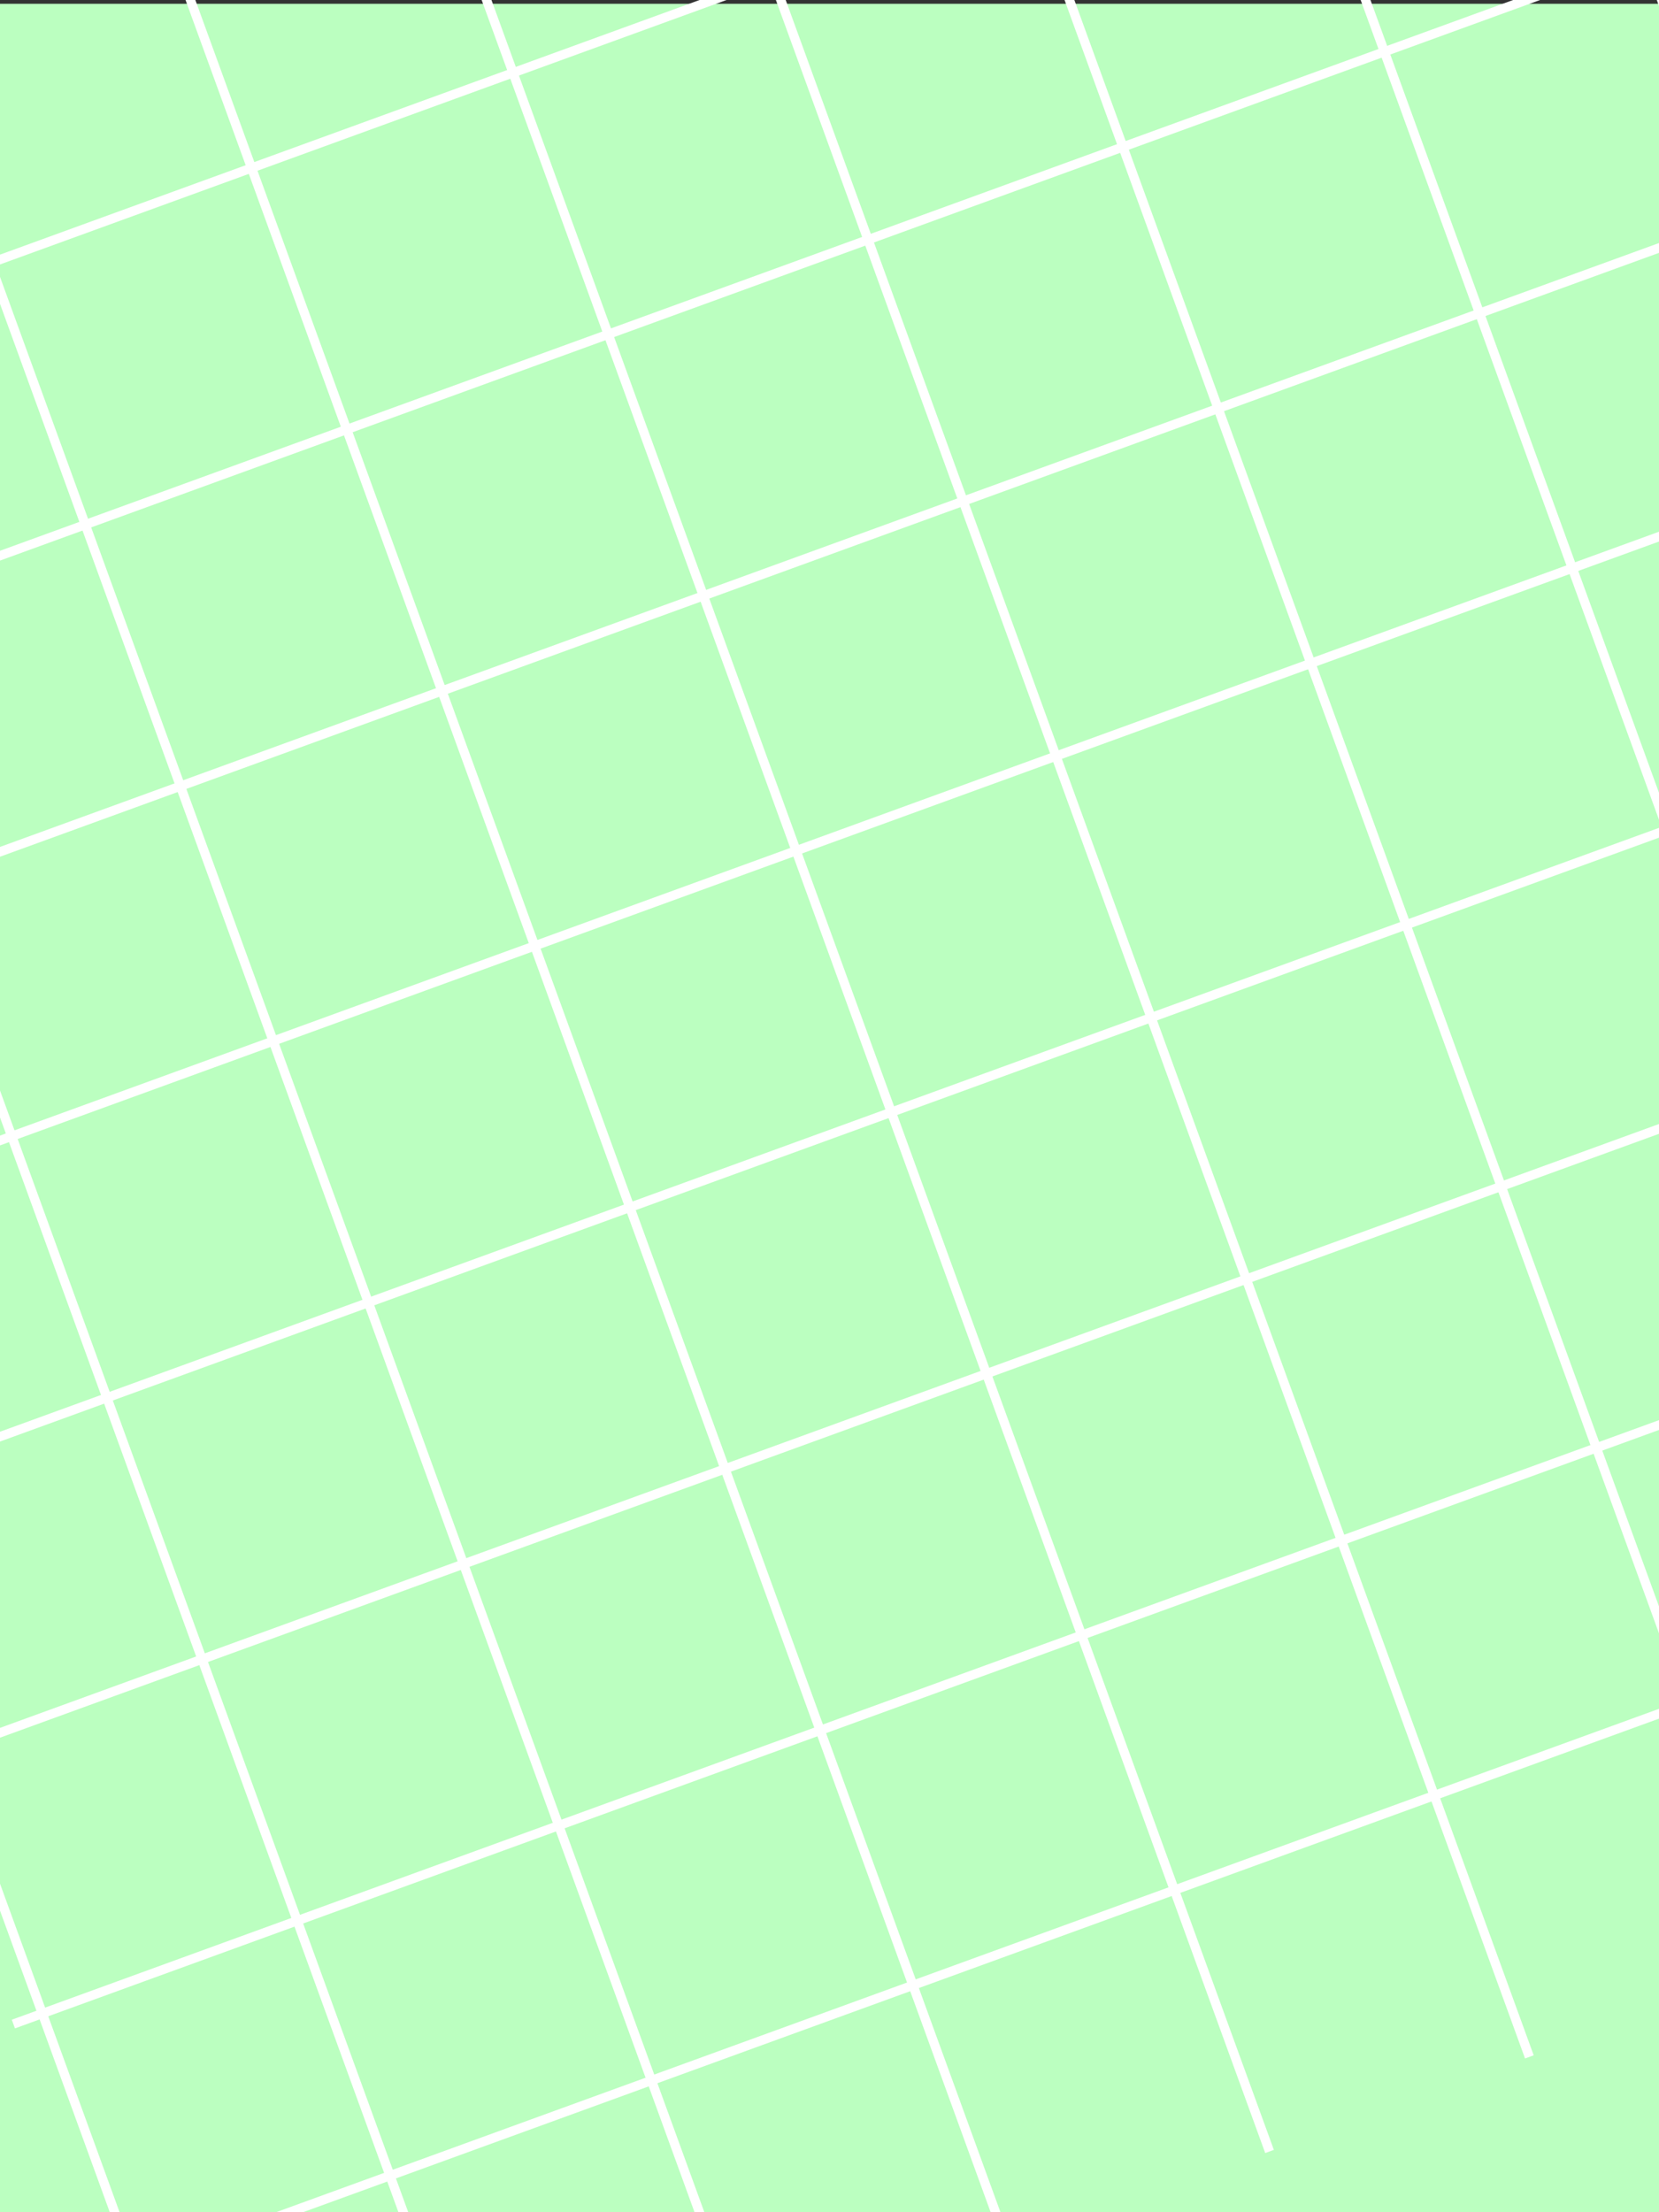
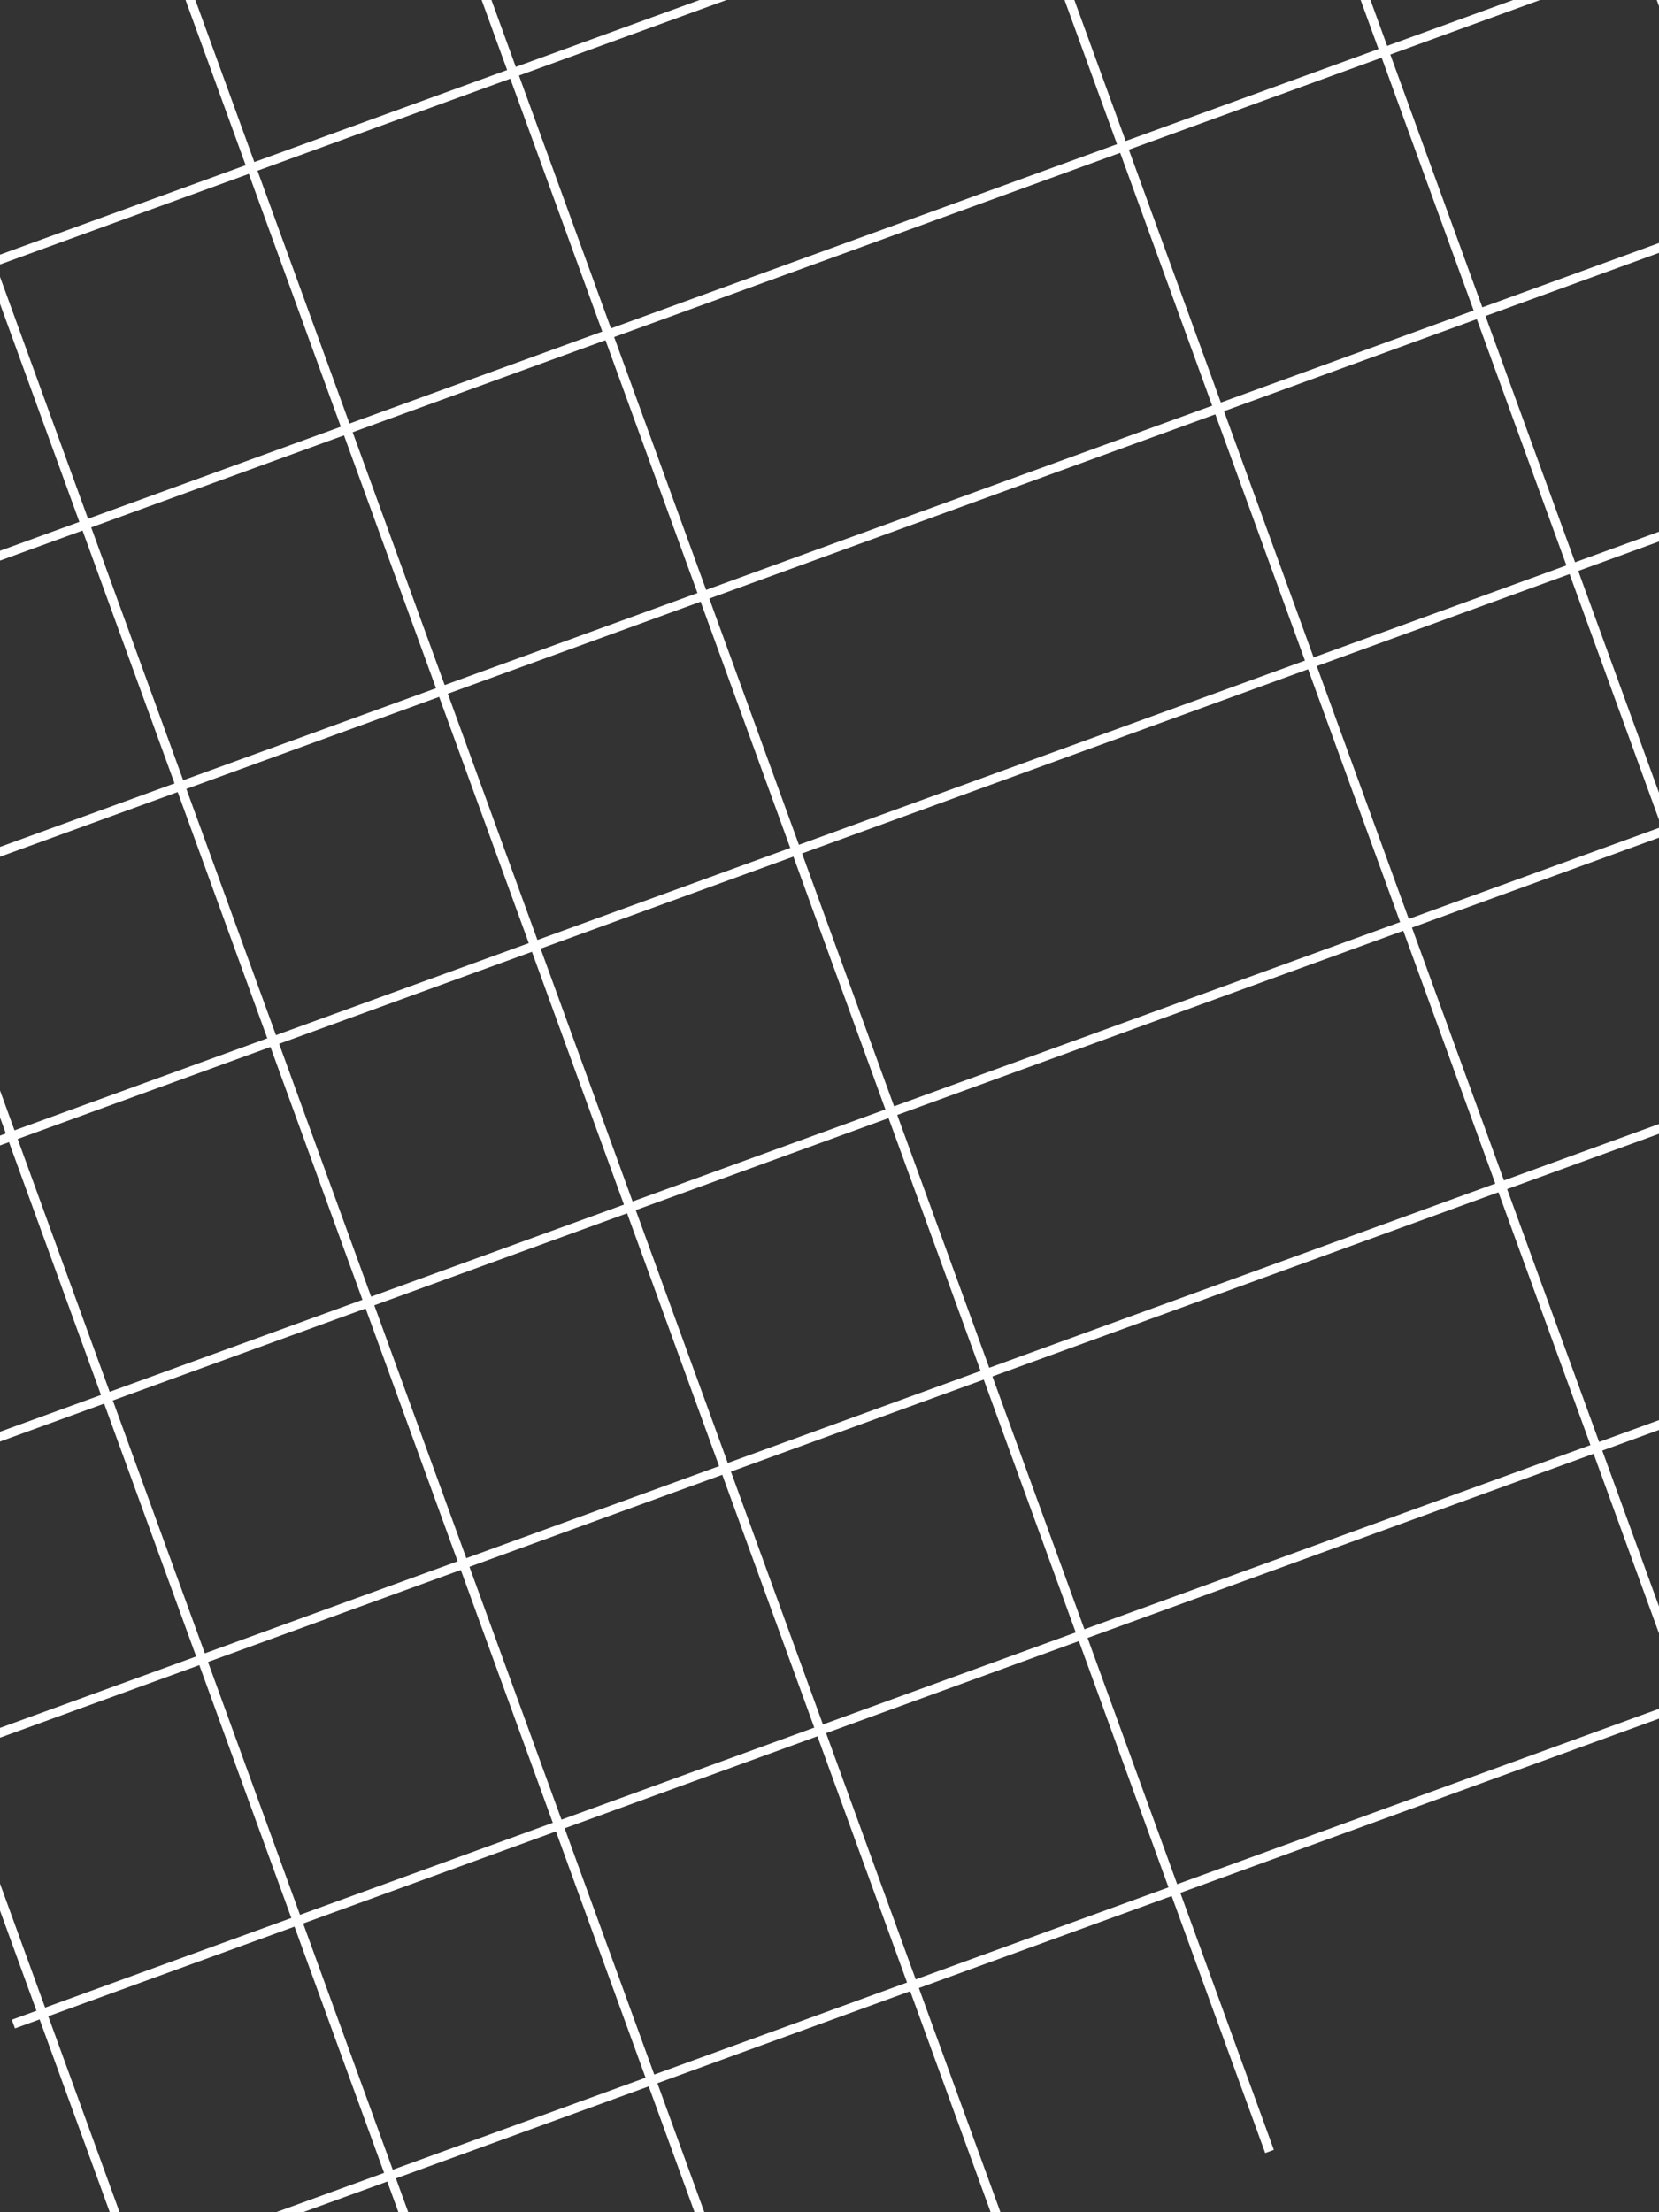
<svg xmlns="http://www.w3.org/2000/svg" width="180" height="240" viewBox="0 0 180 240">
  <rect x="0" y="0" width="180" height="240" fill="#333333" stroke="none" />
  <defs>
    <clipPath id="clip-path">
      <rect id="長方形_723" data-name="長方形 723" width="180" height="240" transform="translate(149 13609)" fill="#fff" />
    </clipPath>
  </defs>
  <g id="マスクグループ_110" data-name="マスクグループ 110" transform="translate(-149 -13609)" clip-path="url(#clip-path)">
    <g id="グループ_812" data-name="グループ 812">
-       <rect id="長方形_240" data-name="長方形 240" width="180" height="240" transform="translate(149 13609.41)" fill="#bbffc0" />
      <g id="グループ_746" data-name="グループ 746" transform="translate(9010.787 6906.33) rotate(70)">
-         <path id="パス_2157" data-name="パス 2157" d="M2953.81,2624v284.346" transform="translate(310 7785.197)" fill="none" stroke="#fff" stroke-width="1" />
        <path id="パス_7372" data-name="パス 7372" d="M2953.81,2624v284.346" transform="translate(430 7785.197)" fill="none" stroke="#fff" stroke-width="1" />
        <path id="パス_2158" data-name="パス 2158" d="M2953.81,2624v284.346" transform="translate(340.19 7785.197)" fill="none" stroke="#fff" stroke-width="1" />
        <path id="パス_7373" data-name="パス 7373" d="M2953.81,2624v284.346" transform="translate(460.19 7785.197)" fill="none" stroke="#fff" stroke-width="1" />
        <path id="パス_2159" data-name="パス 2159" d="M2953.81,2624v284.346" transform="translate(370.38 7785.197)" fill="none" stroke="#fff" stroke-width="1" />
        <path id="パス_7374" data-name="パス 7374" d="M2953.81,2624v284.346" transform="translate(490.38 7785.197)" fill="none" stroke="#fff" stroke-width="1" />
        <path id="パス_7376" data-name="パス 7376" d="M2953.81,2624v284.346" transform="translate(550 7785.197)" fill="none" stroke="#fff" stroke-width="1" />
        <path id="パス_2160" data-name="パス 2160" d="M2953.81,2624v284.346" transform="translate(400.57 7785.197)" fill="none" stroke="#fff" stroke-width="1" />
        <path id="パス_7375" data-name="パス 7375" d="M2953.81,2624v284.346" transform="translate(520.57 7785.197)" fill="none" stroke="#fff" stroke-width="1" />
        <g id="グループ_110" data-name="グループ 110" transform="translate(3152 7714.024)">
          <path id="パス_2162" data-name="パス 2162" d="M2953.81,2624v284.346" transform="translate(3005.983 -247.637) rotate(90)" fill="none" stroke="#fff" stroke-width="1" />
          <path id="パス_2163" data-name="パス 2163" d="M2953.81,2624v284.346" transform="translate(3005.983 -217.447) rotate(90)" fill="none" stroke="#fff" stroke-width="1" />
          <path id="パス_2164" data-name="パス 2164" d="M2953.81,2624v284.346" transform="translate(3005.983 -187.257) rotate(90)" fill="none" stroke="#fff" stroke-width="1" />
-           <path id="パス_2165" data-name="パス 2165" d="M2953.81,2624v284.346" transform="translate(3005.983 -127.637) rotate(90)" fill="none" stroke="#fff" stroke-width="1" />
          <path id="パス_2166" data-name="パス 2166" d="M2953.81,2624v284.346" transform="translate(3005.983 -157.067) rotate(90)" fill="none" stroke="#fff" stroke-width="1" />
        </g>
        <g id="グループ_111" data-name="グループ 111" transform="translate(3152 7864.024)">
          <path id="パス_2162-2" data-name="パス 2162" d="M2953.81,2624v284.346" transform="translate(3005.983 -247.637) rotate(90)" fill="none" stroke="#fff" stroke-width="1" />
          <path id="パス_2163-2" data-name="パス 2163" d="M2953.81,2624v284.346" transform="translate(3005.983 -217.447) rotate(90)" fill="none" stroke="#fff" stroke-width="1" />
          <path id="パス_2164-2" data-name="パス 2164" d="M2953.81,2624v284.346" transform="translate(3005.983 -187.257) rotate(90)" fill="none" stroke="#fff" stroke-width="1" />
          <path id="パス_2165-2" data-name="パス 2165" d="M2953.81,2624v284.346" transform="translate(3005.983 -127.637) rotate(90)" fill="none" stroke="#fff" stroke-width="1" />
          <path id="パス_2166-2" data-name="パス 2166" d="M2953.81,2624v284.346" transform="translate(3005.983 -157.067) rotate(90)" fill="none" stroke="#fff" stroke-width="1" />
        </g>
      </g>
    </g>
  </g>
</svg>